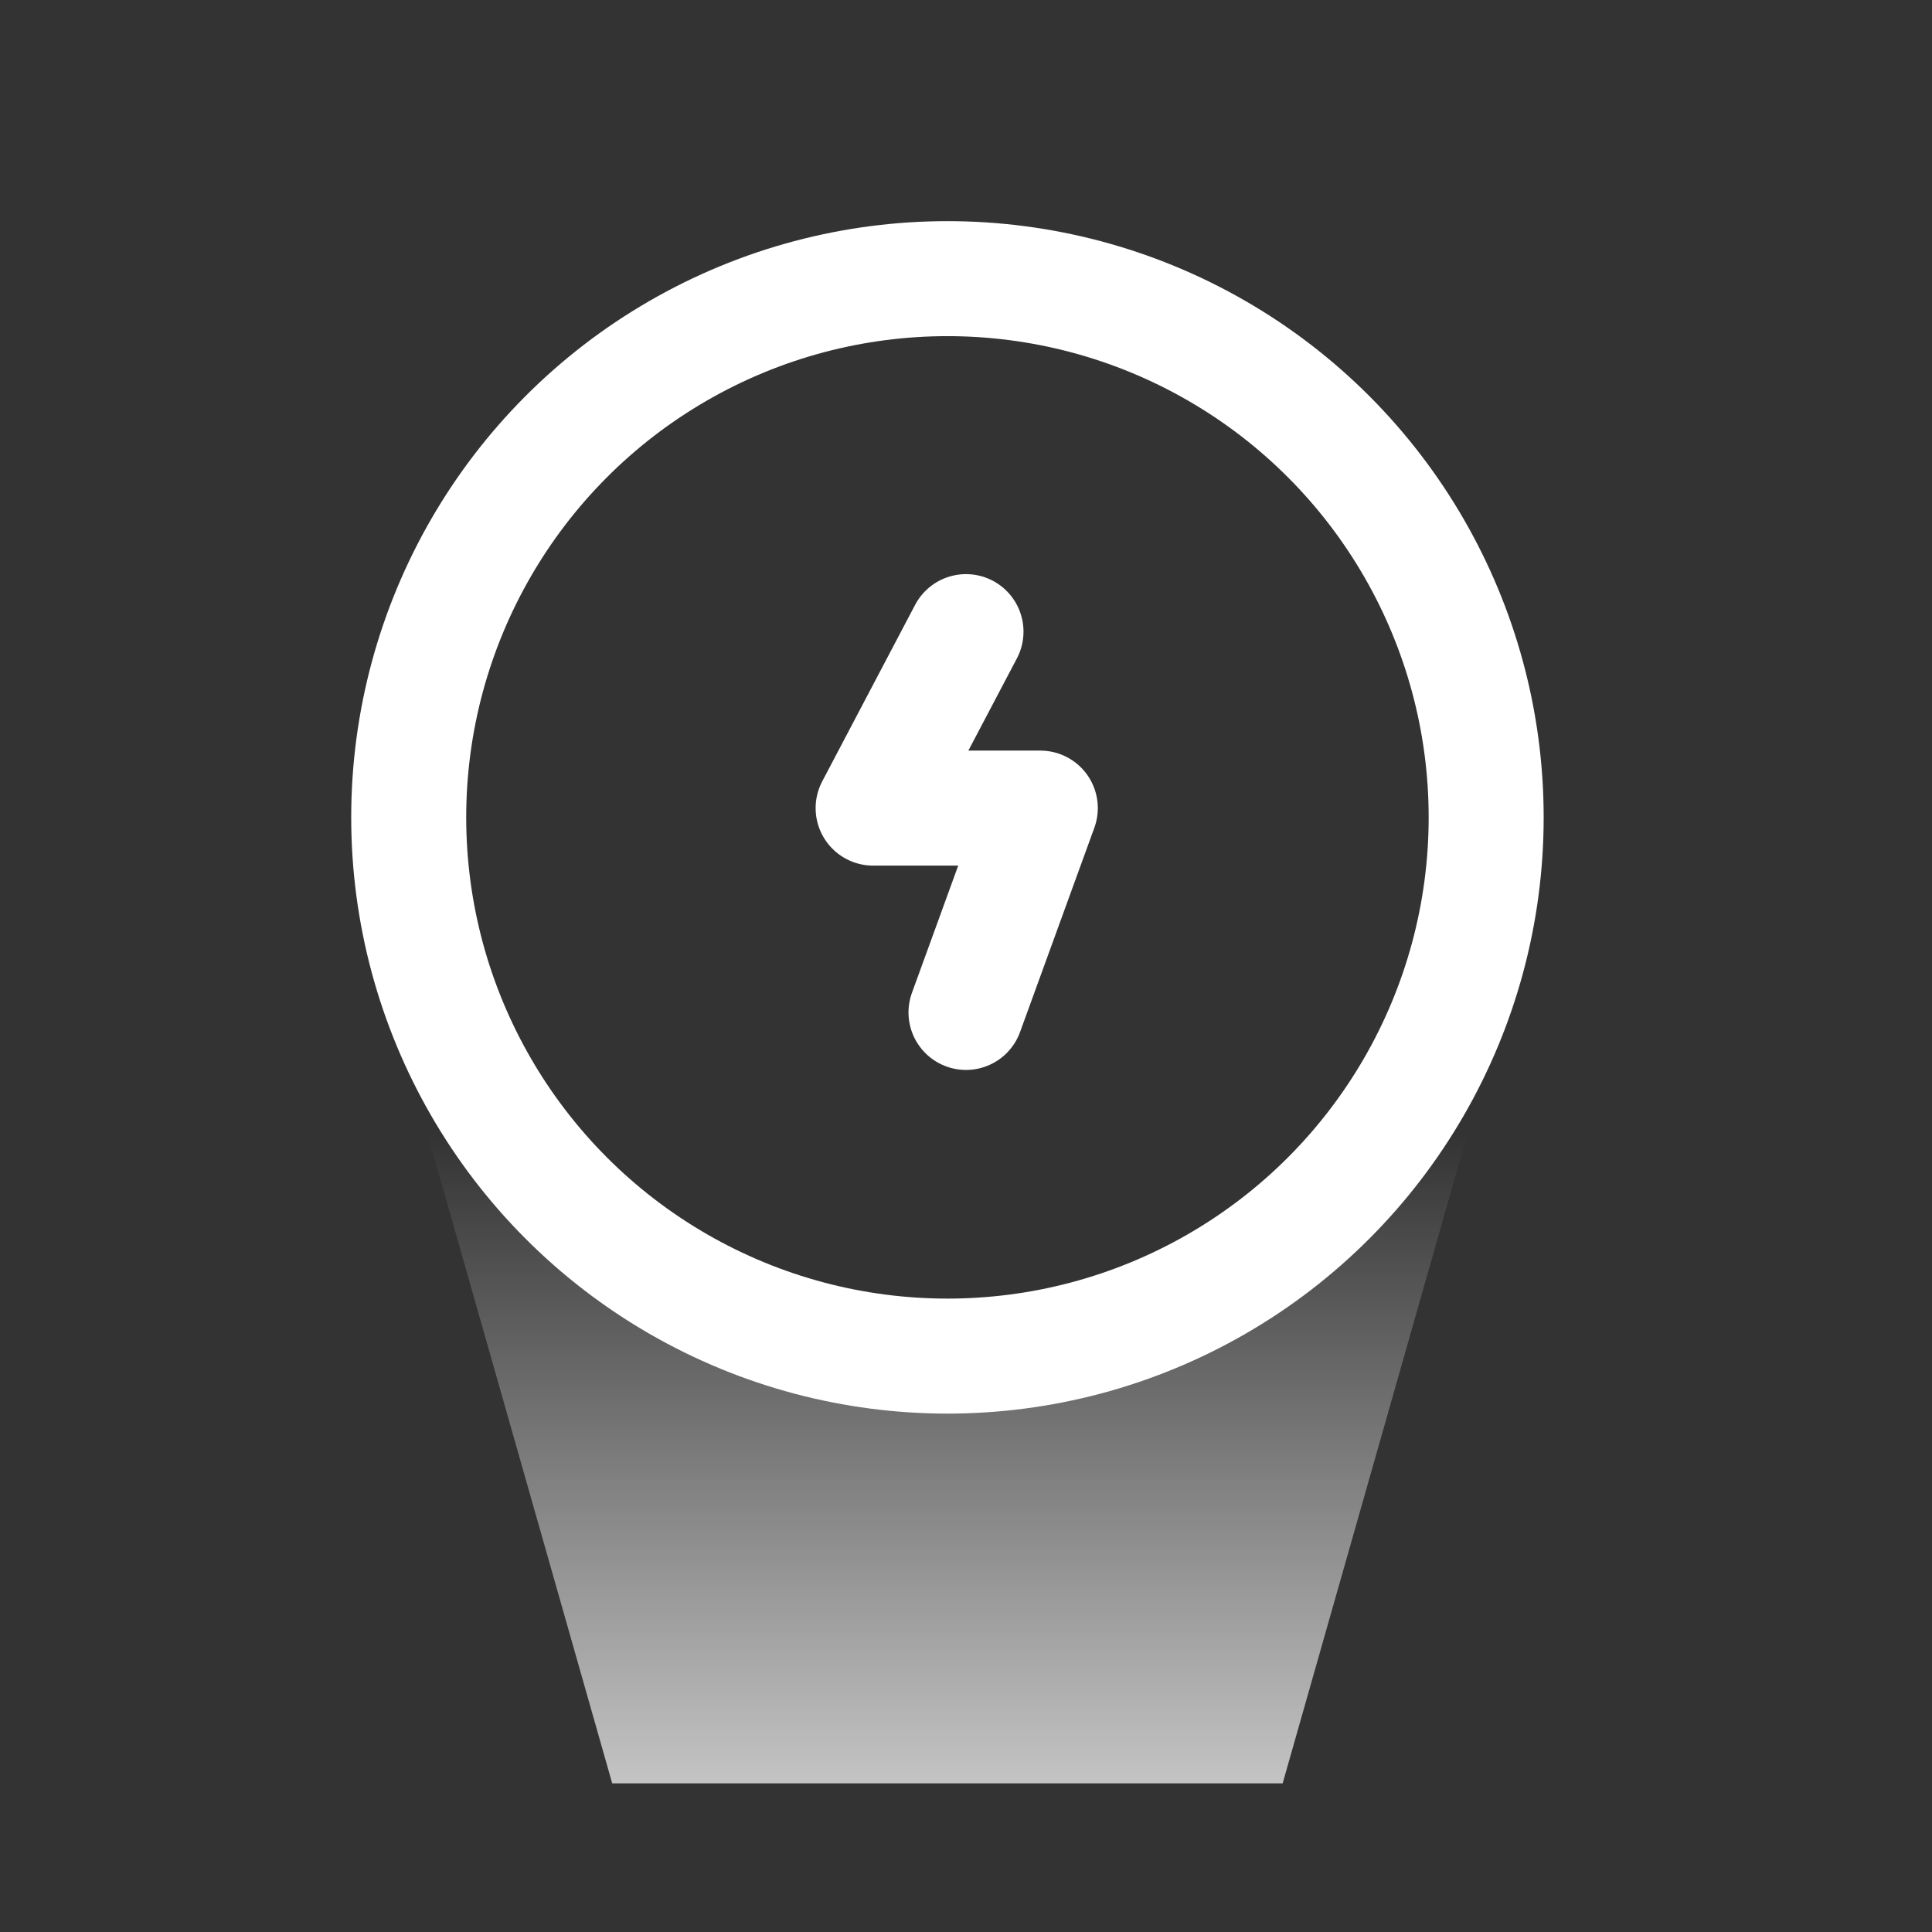
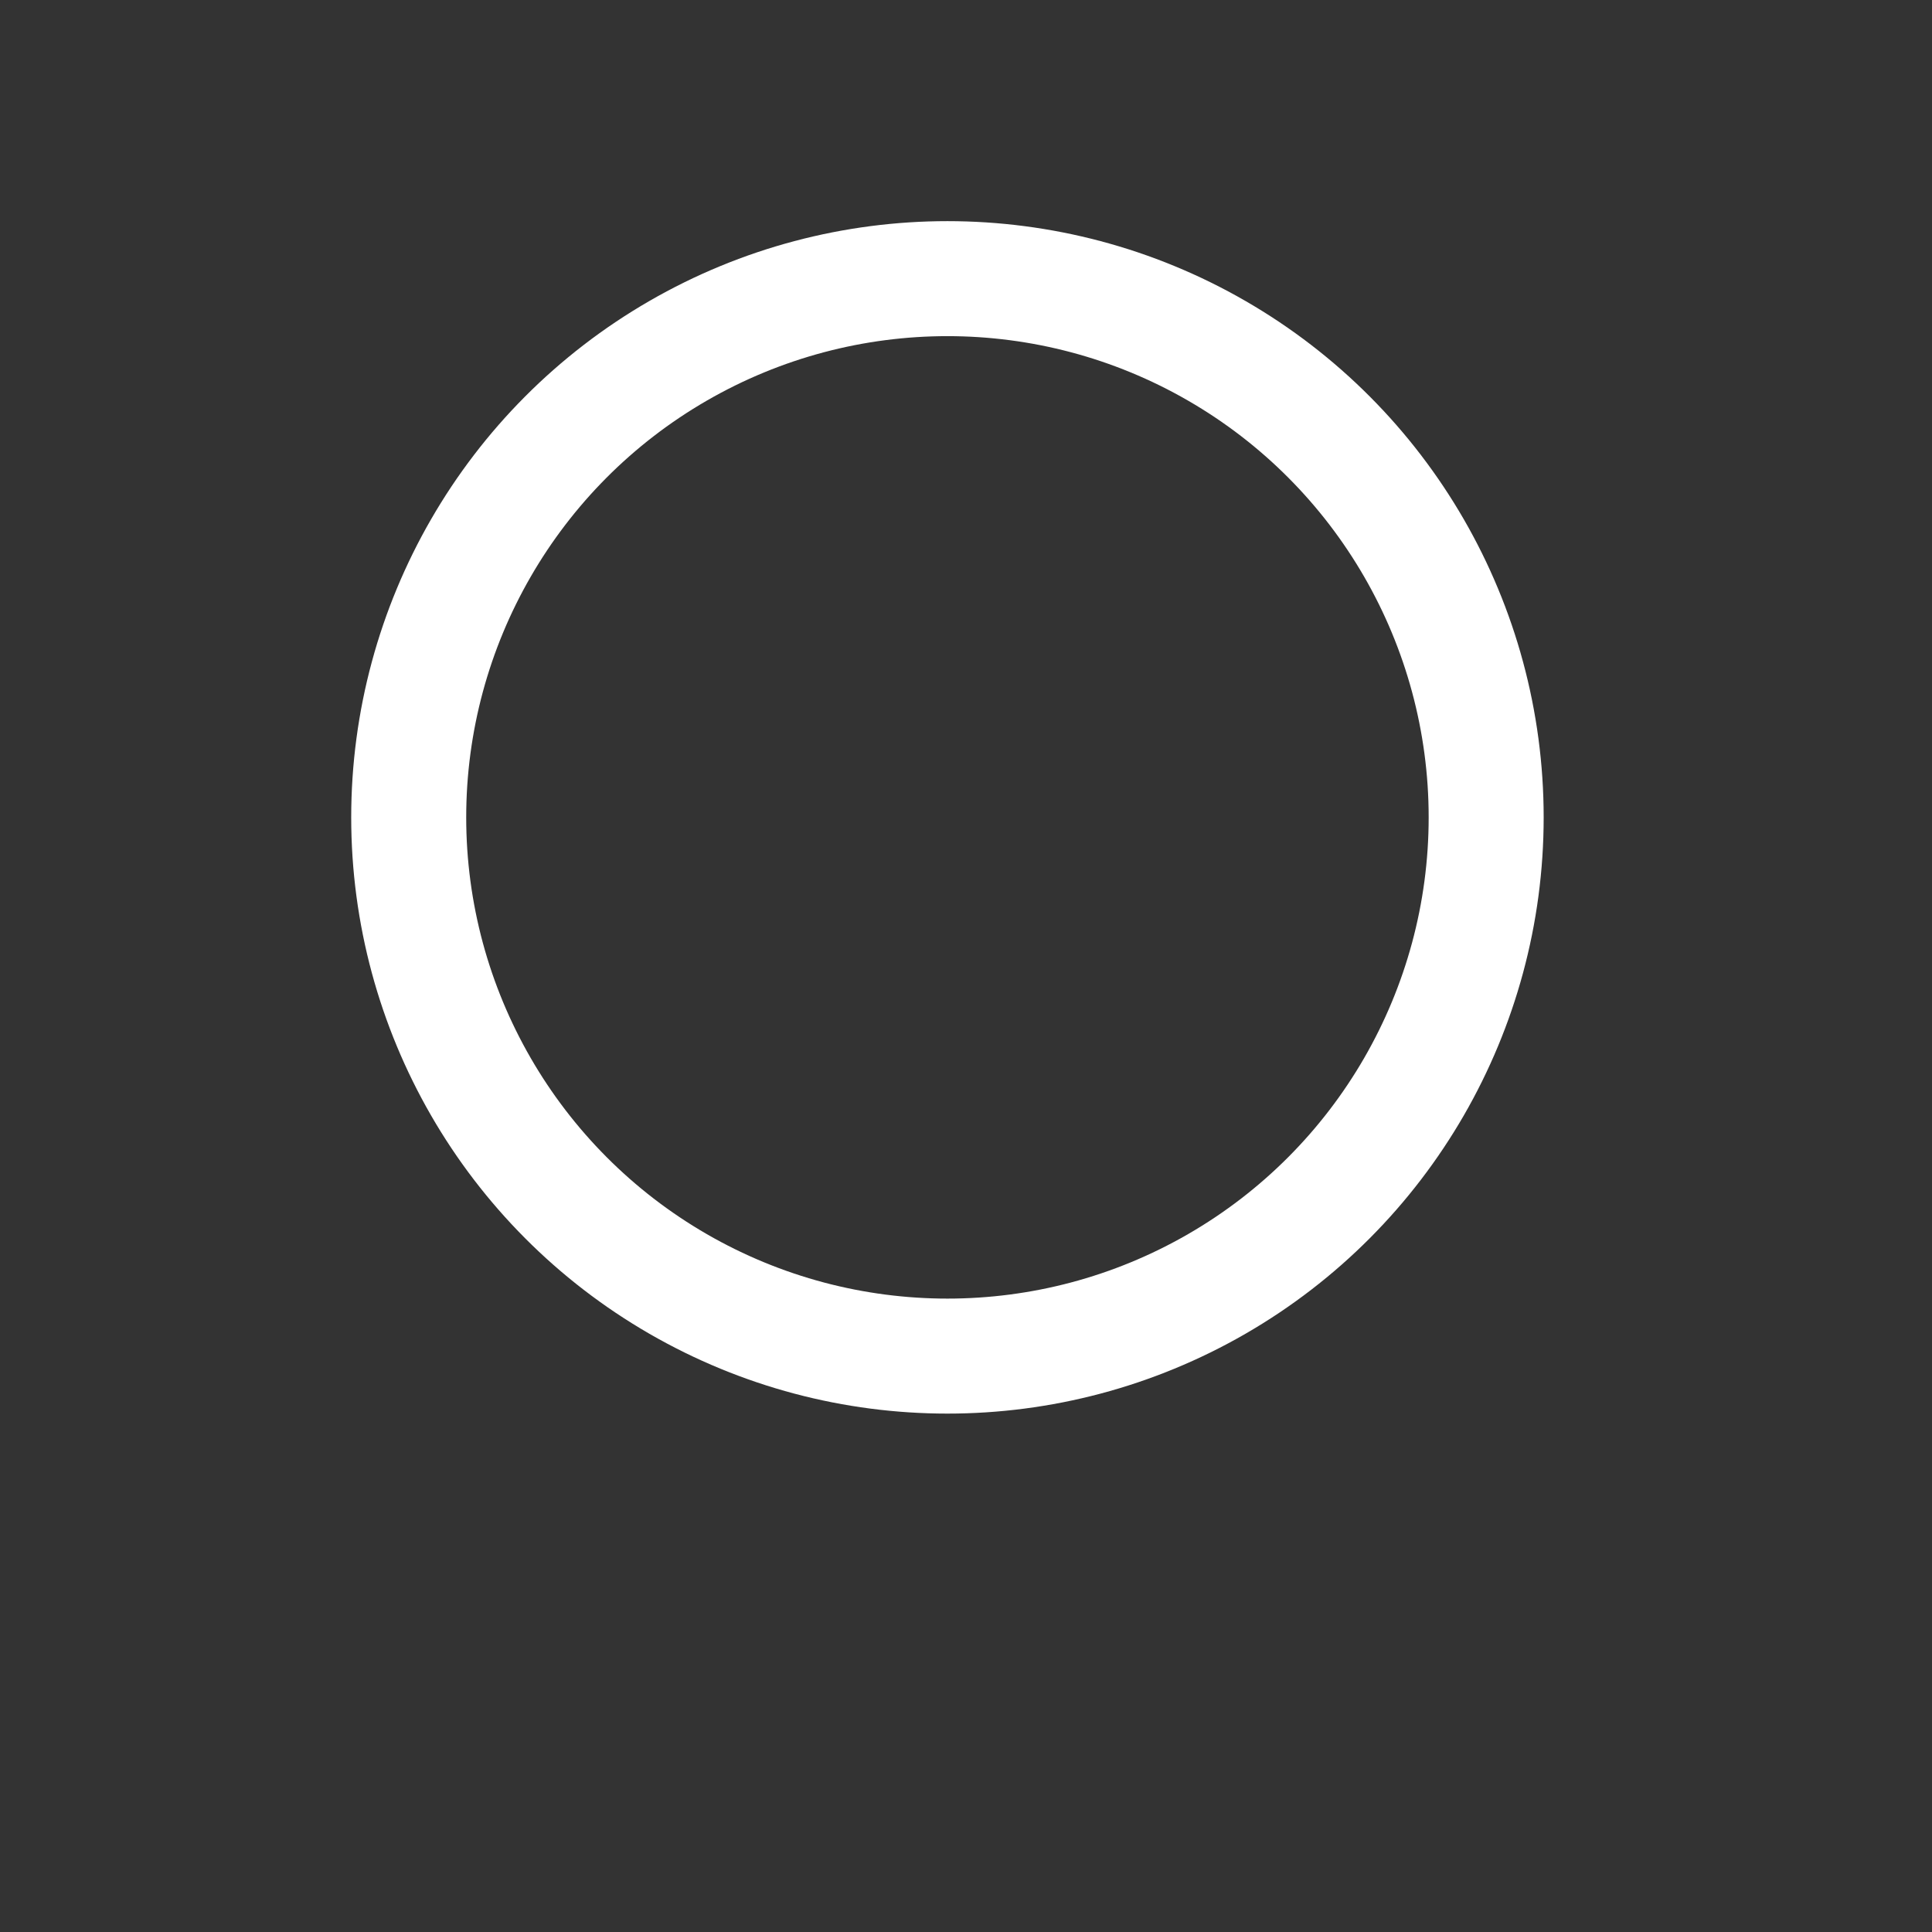
<svg xmlns="http://www.w3.org/2000/svg" width="84" height="84" viewBox="0 0 84 84" fill="none">
  <rect x="0" y="0" width="84" height="84" fill="#333333" stroke="none" />
-   <path d="M55.767 77.538L63.808 49.269L41.193 58.558L18.577 49.269L26.618 77.538H55.767Z" fill="url(#paint0_linear_531_1060)" />
  <circle cx="41.193" cy="35.538" r="23.423" stroke="white" stroke-width="5" />
-   <path d="M42 27.462L37.962 35.135H45.231L42 44.019" stroke="white" stroke-width="5" stroke-linecap="round" stroke-linejoin="round" />
  <defs>
    <linearGradient id="paint0_linear_531_1060" x1="41.193" y1="49.269" x2="41.193" y2="77.538" gradientUnits="userSpaceOnUse">
      <stop stop-color="white" stop-opacity="0" />
      <stop offset="1" stop-color="white" stop-opacity="0.71" />
    </linearGradient>
  </defs>
</svg>